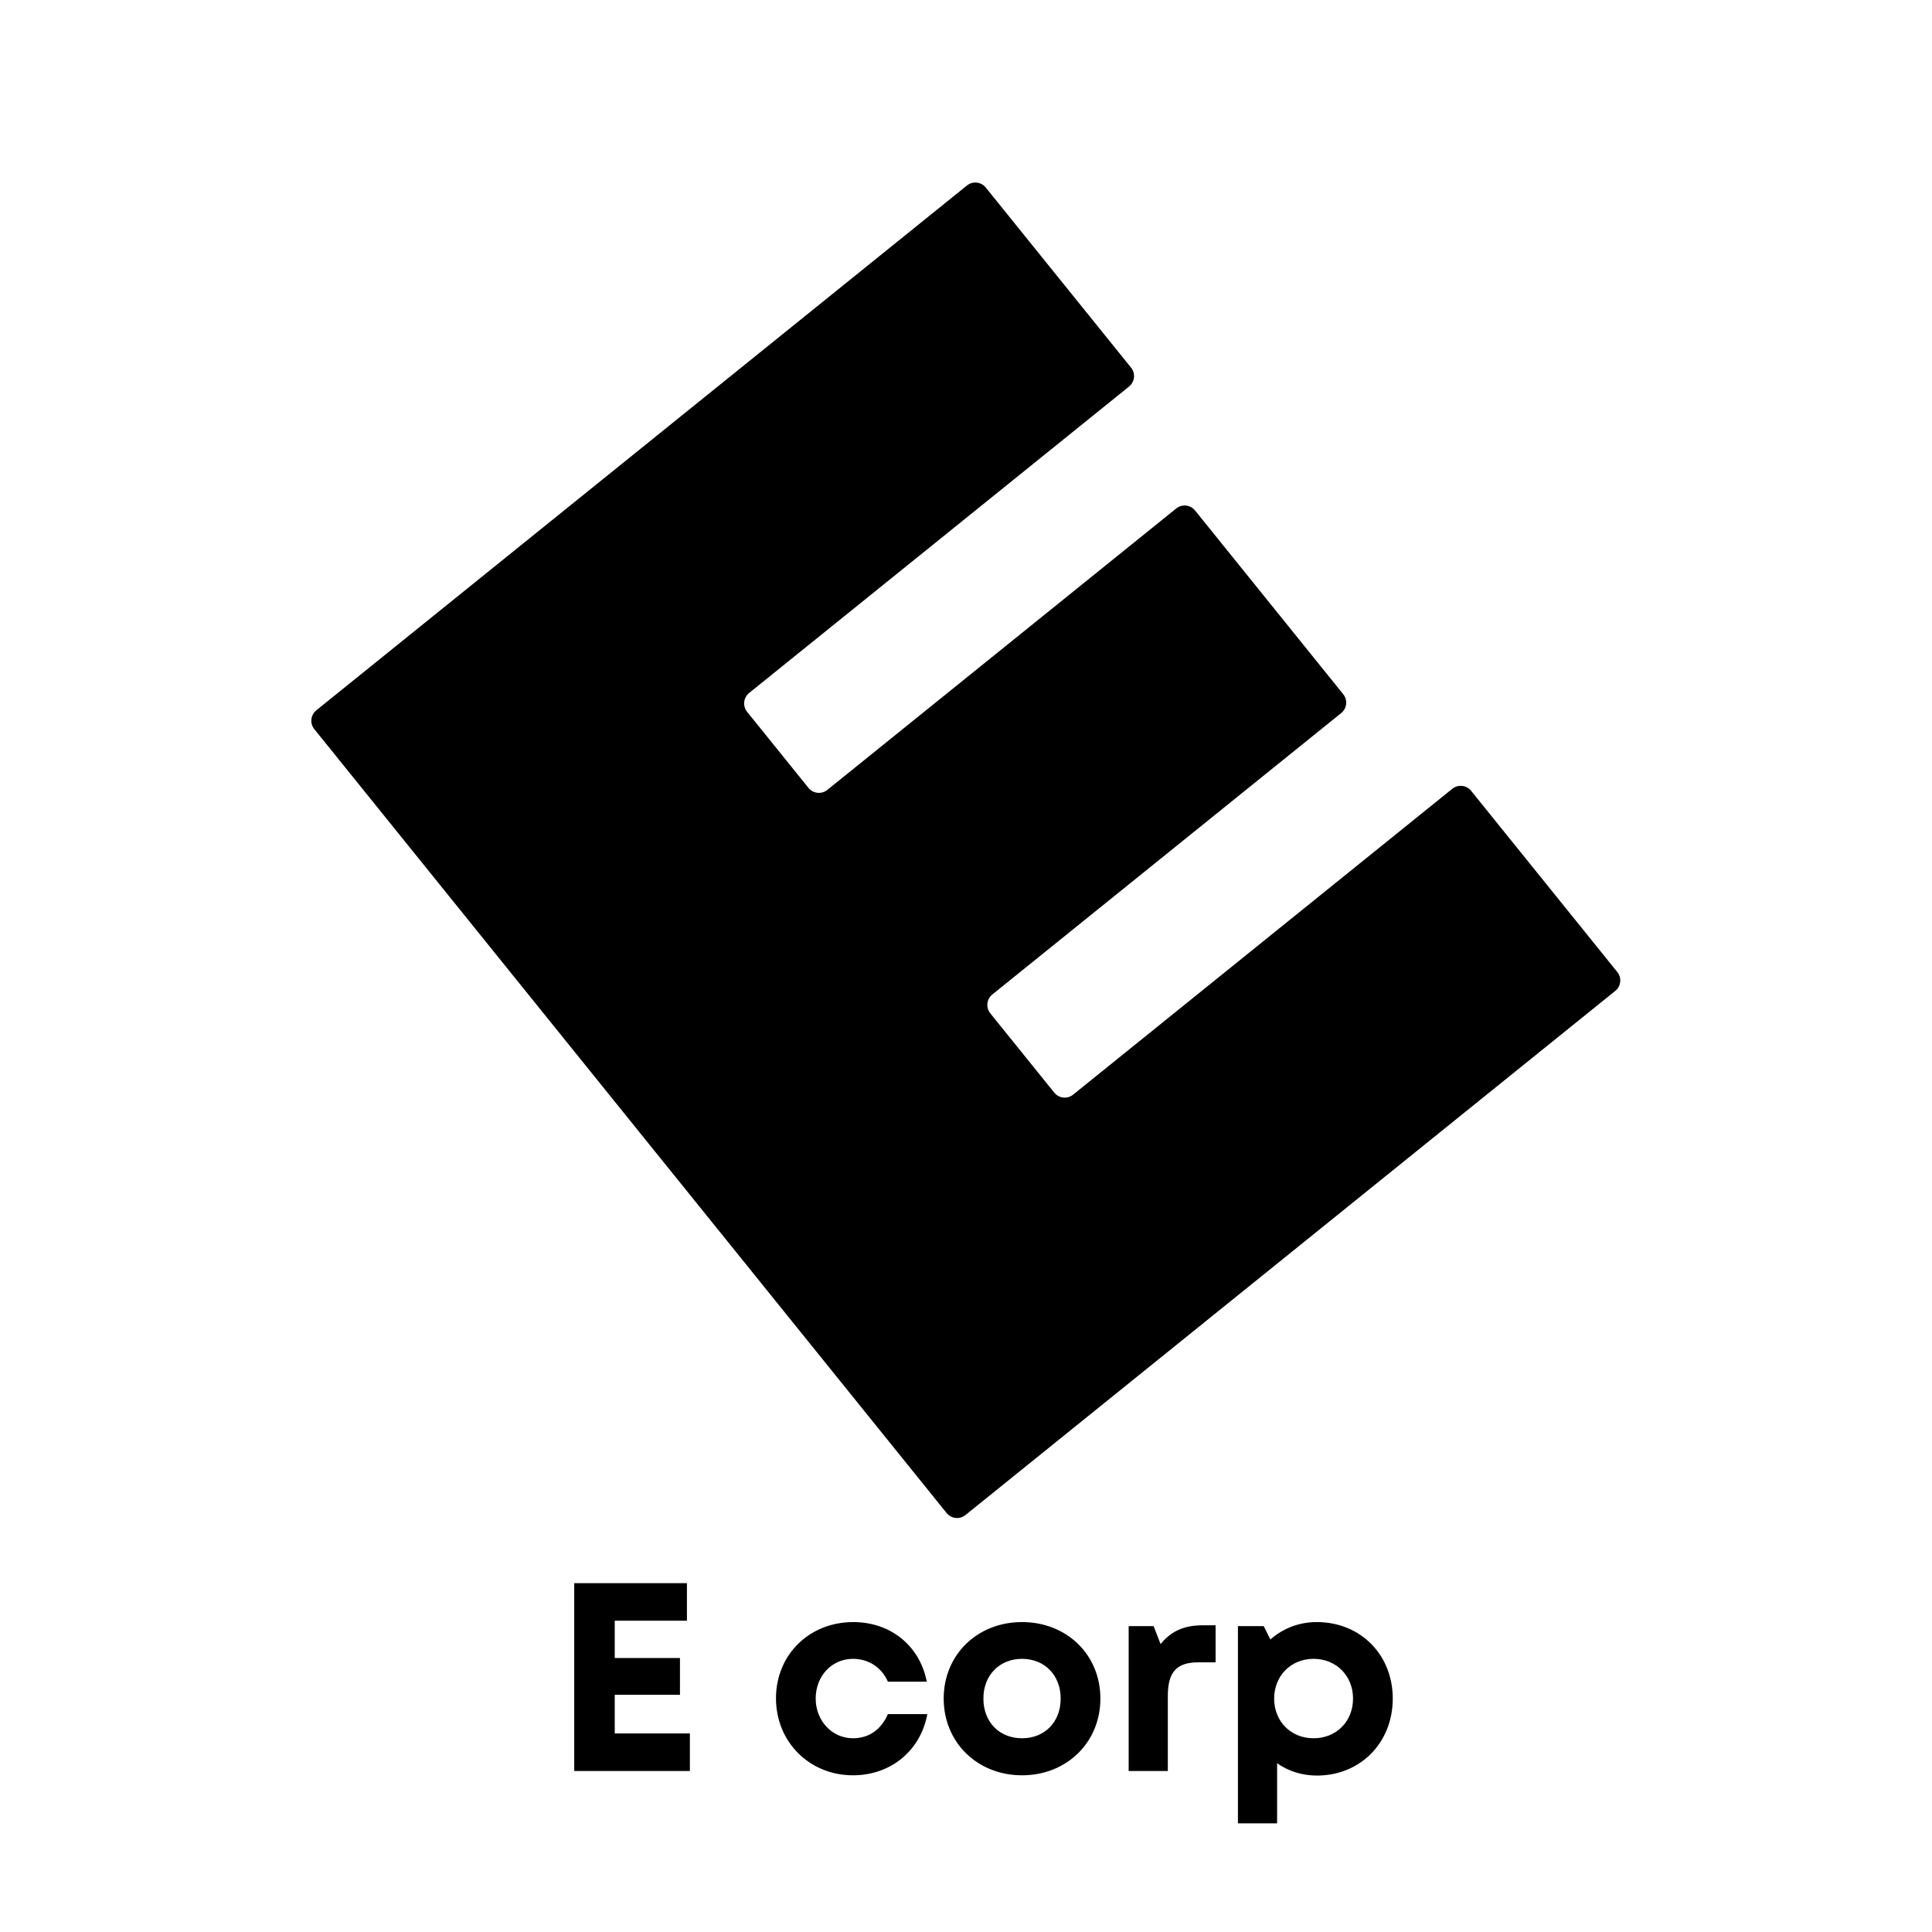
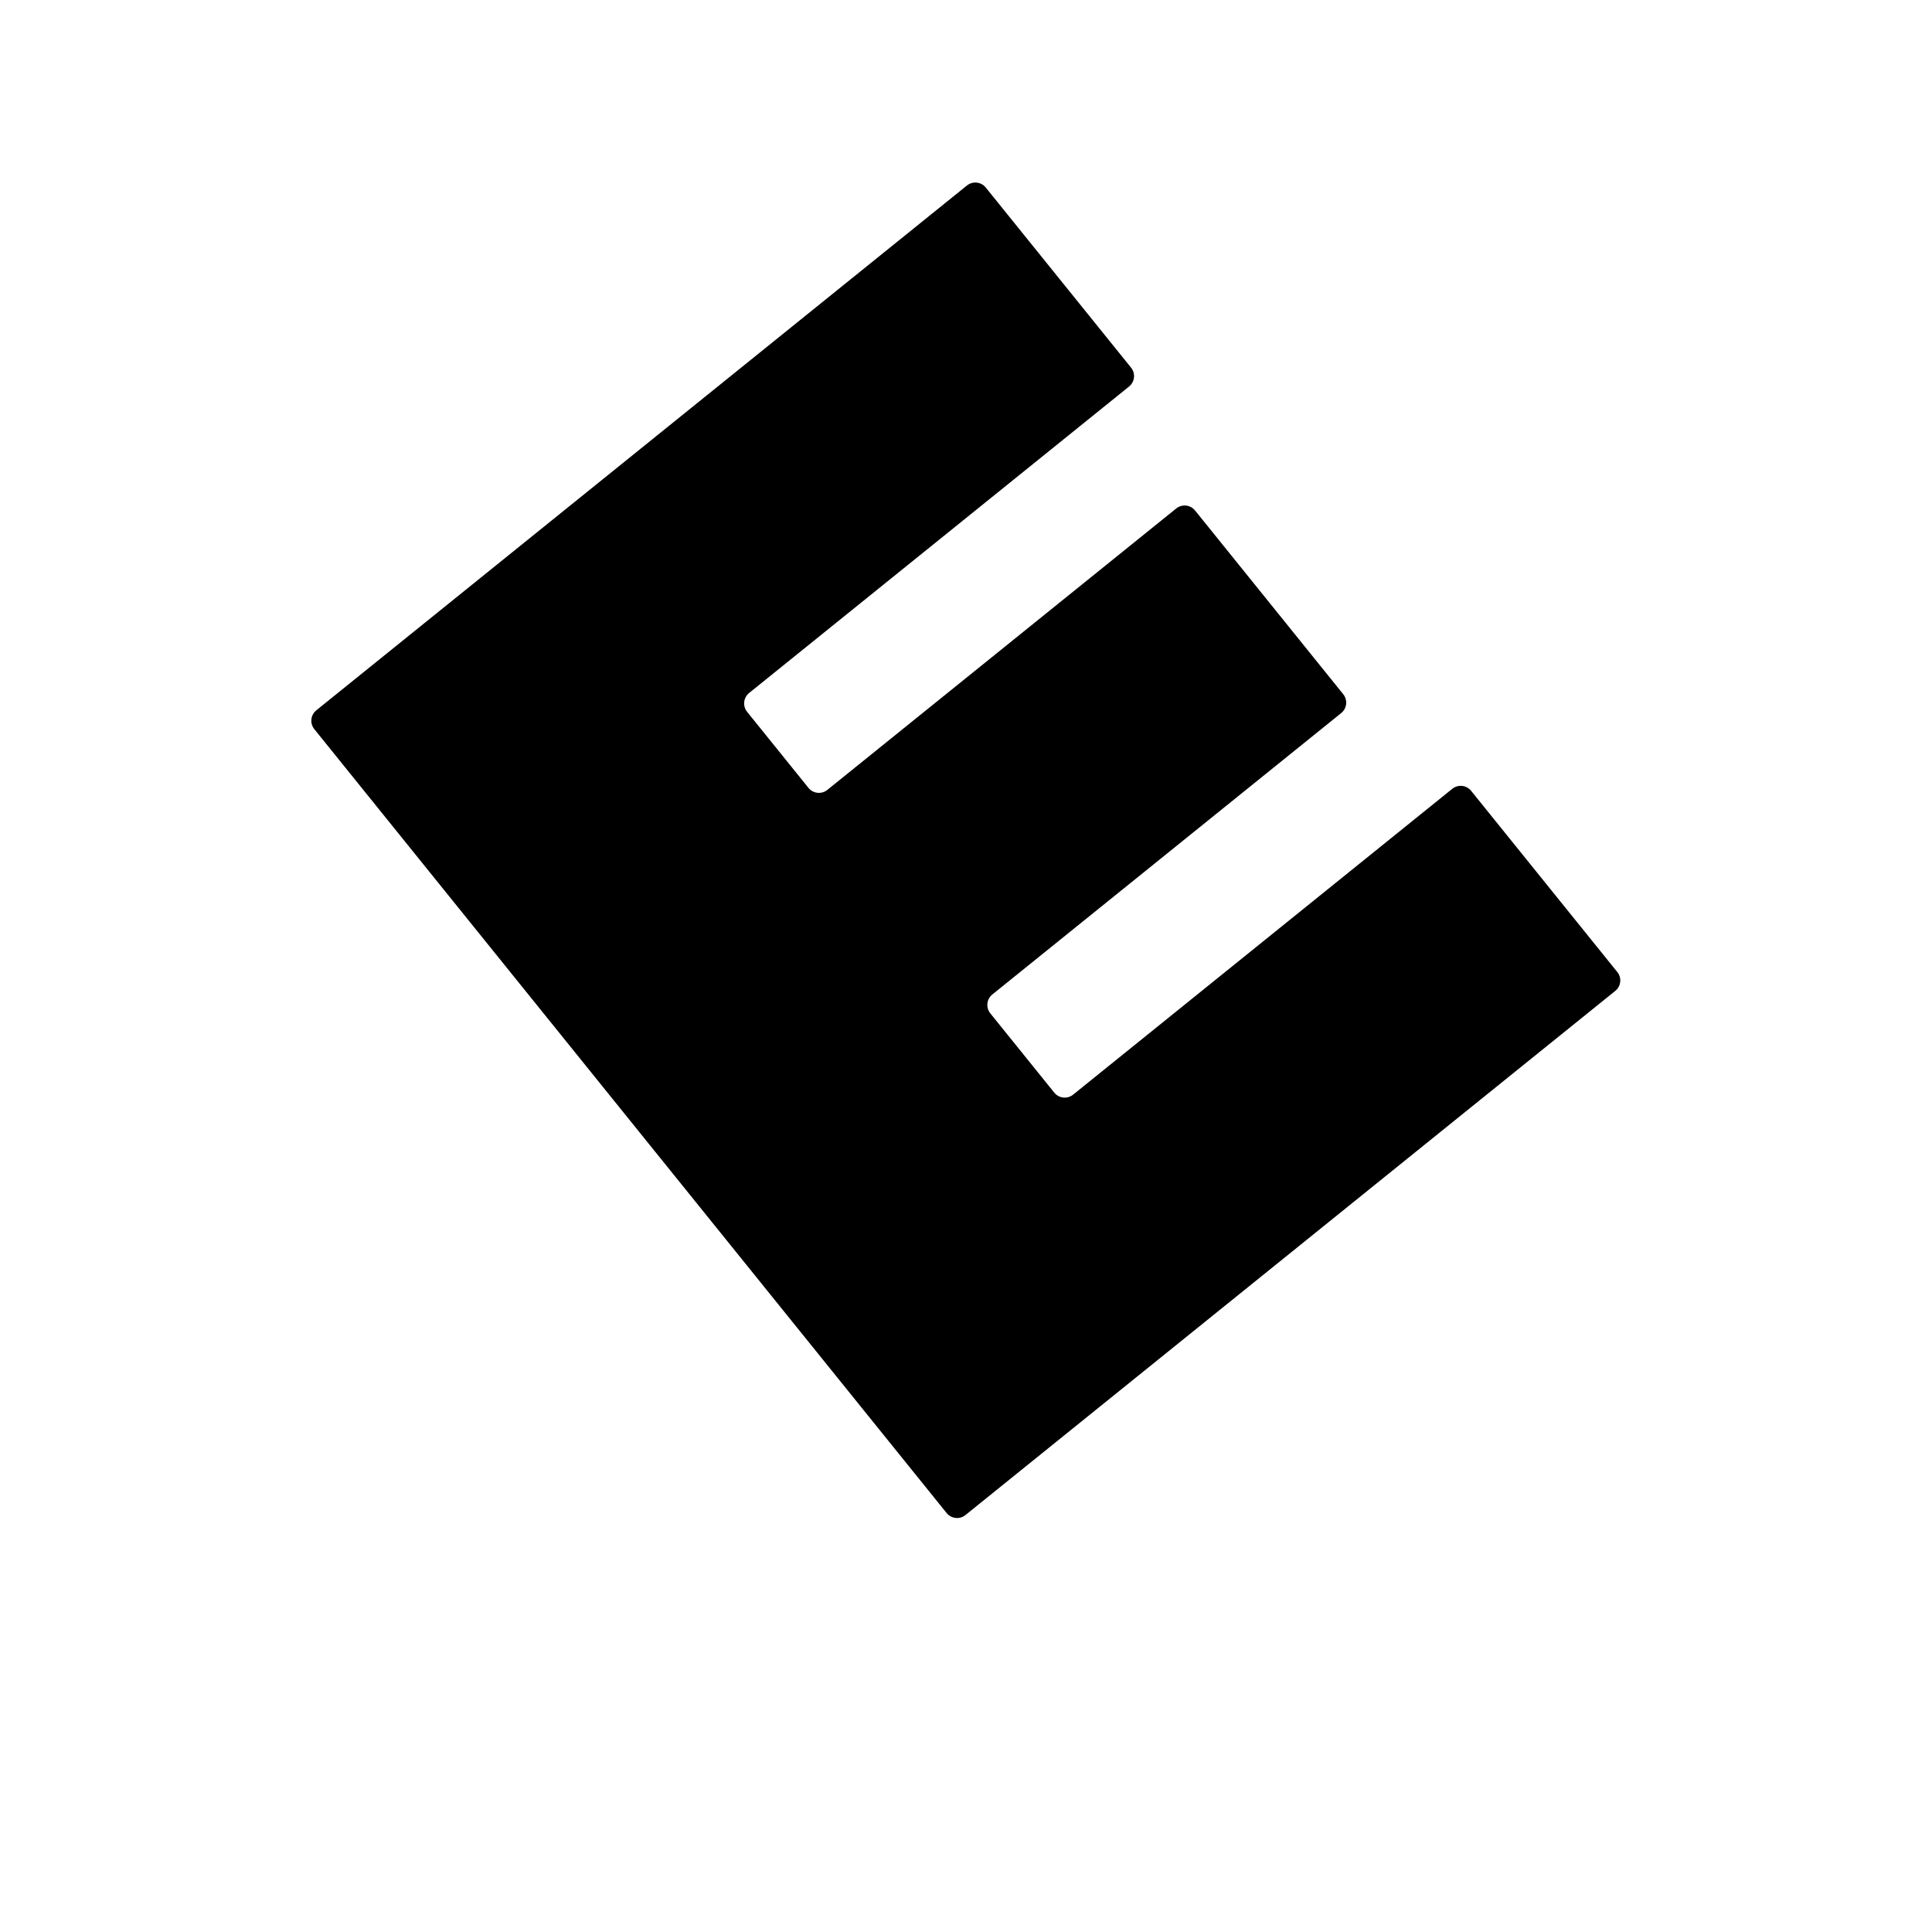
<svg xmlns="http://www.w3.org/2000/svg" width="720" height="720" viewBox="0 0 720 720" fill="none">
-   <path d="M229.1 646V631.6H253.4V617.9H229.1V604H256V590H214V660H257.1V646H229.1ZM317.885 661.6C331.985 661.6 343.085 652.4 345.585 638.8H330.885C328.385 644.6 323.785 647.8 317.885 647.8C310.085 647.8 303.985 641.3 303.985 633C303.985 624.6 309.985 618.2 317.885 618.2C323.685 618.2 328.585 621.4 330.885 626.7H345.385C342.785 613.4 331.985 604.5 317.985 604.5C301.585 604.5 289.185 616.7 289.185 632.9C289.185 649.1 301.585 661.6 317.885 661.6ZM380.885 661.6C397.585 661.6 410.085 649.3 410.085 633C410.085 616.7 397.585 604.5 380.885 604.5C364.185 604.5 351.685 616.7 351.685 633C351.685 649.3 364.185 661.6 380.885 661.6ZM380.885 647.8C372.485 647.8 366.485 641.8 366.485 633C366.485 624.3 372.485 618.2 380.885 618.2C389.285 618.2 395.285 624.3 395.285 633C395.285 641.8 389.285 647.8 380.885 647.8ZM448.217 605.7C441.217 605.7 436.417 607.9 432.517 612.7L429.917 606H420.617V660H435.217V632C435.217 623.2 438.417 619.5 446.617 619.5H453.017V605.7H448.217ZM490.74 604.5C484.04 604.5 478.04 606.9 473.44 611L470.94 606H461.34V679.5H475.94V657.1C480.04 660 485.14 661.7 490.74 661.7C507.04 661.7 519.04 649.4 519.04 633C519.04 616.7 507.04 604.5 490.74 604.5ZM489.54 647.8C481.04 647.8 474.84 641.5 474.84 633C474.84 624.6 481.04 618.2 489.54 618.2C498.04 618.2 504.24 624.6 504.24 633C504.24 641.5 498.04 647.8 489.54 647.8Z" fill="black" />
  <path fill-rule="evenodd" clip-rule="evenodd" d="M278.43 265.282C276.696 263.133 277.033 259.984 279.182 258.251L420.768 144.049C422.917 142.316 423.254 139.168 421.52 137.018L367.369 69.891C365.635 67.742 362.488 67.405 360.338 69.139L117.892 264.701C115.742 266.435 115.405 269.582 117.139 271.732L352.771 563.858C354.505 566.008 357.652 566.345 359.802 564.611L601.968 369.279C604.118 367.545 604.454 364.398 602.721 362.248L548.249 294.722C546.515 292.572 543.368 292.235 541.218 293.969L399.922 407.941C397.772 409.675 394.625 409.338 392.891 407.188L369.059 377.642C367.325 375.492 367.662 372.345 369.812 370.611L499.828 265.739C501.978 264.005 502.315 260.858 500.581 258.708L445.369 190.252C443.635 188.103 440.487 187.766 438.338 189.499L308.321 294.371C306.172 296.105 303.025 295.768 301.291 293.619L278.43 265.282Z" fill="black" />
</svg>